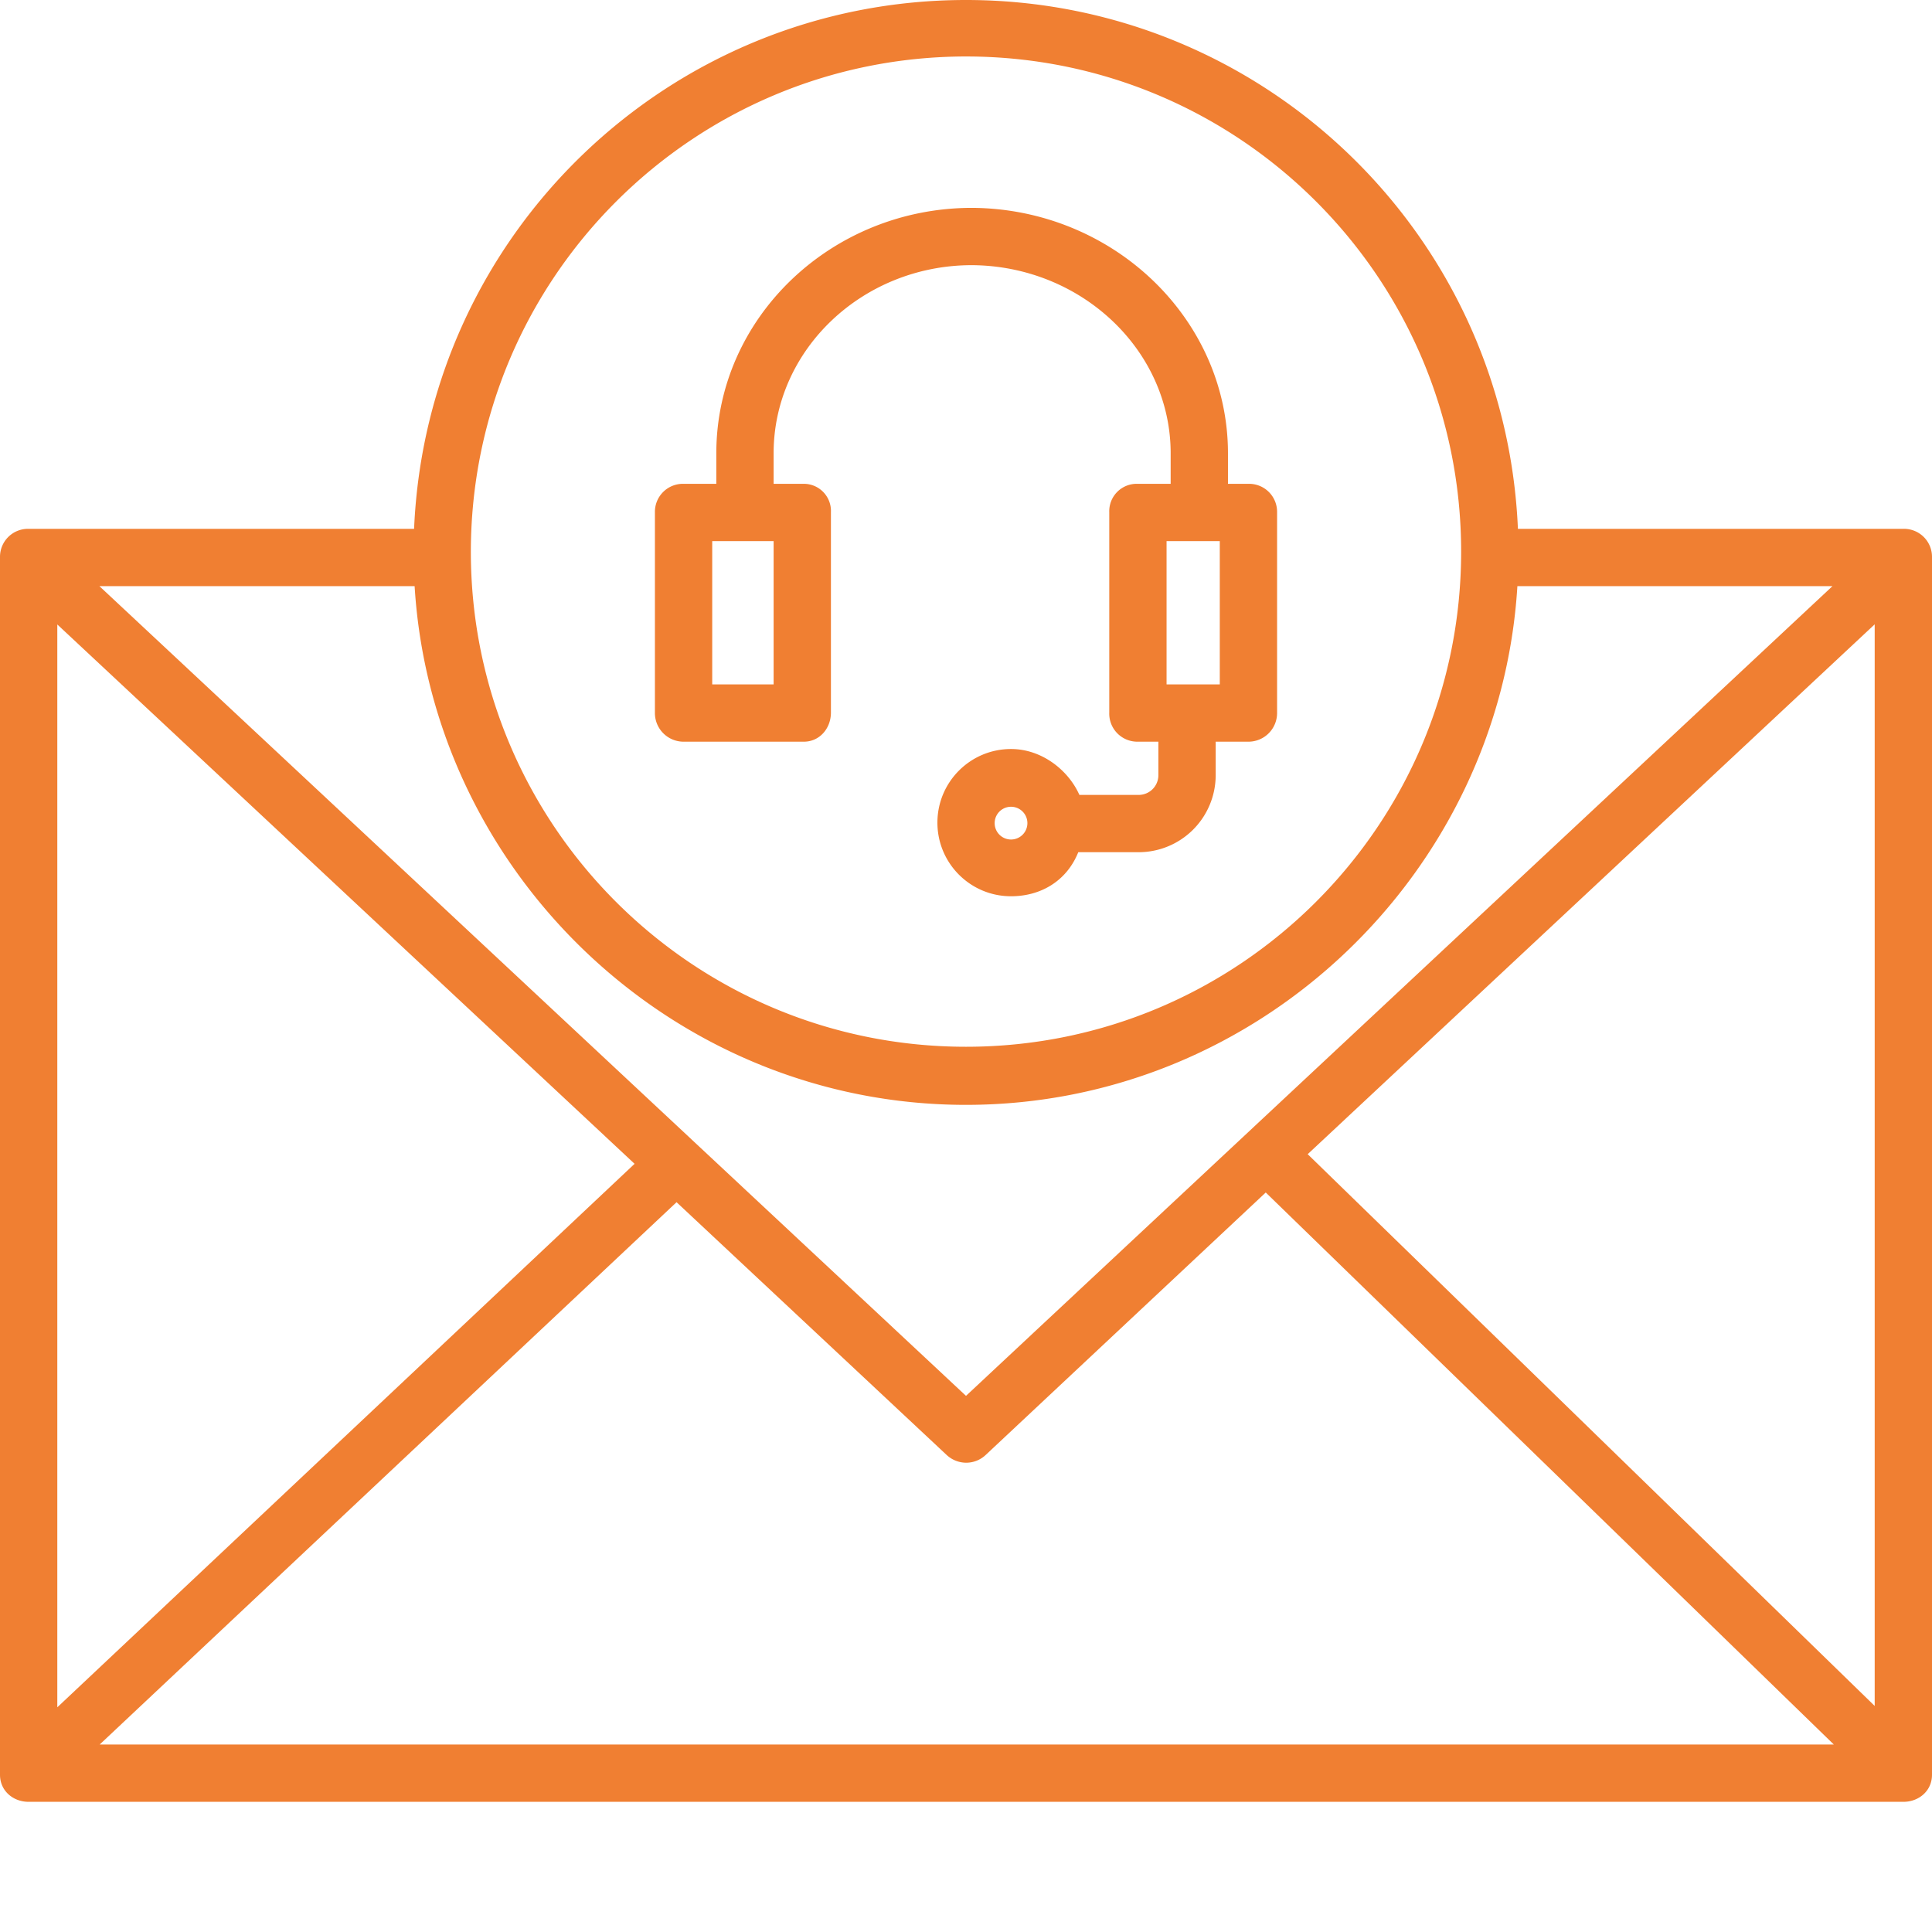
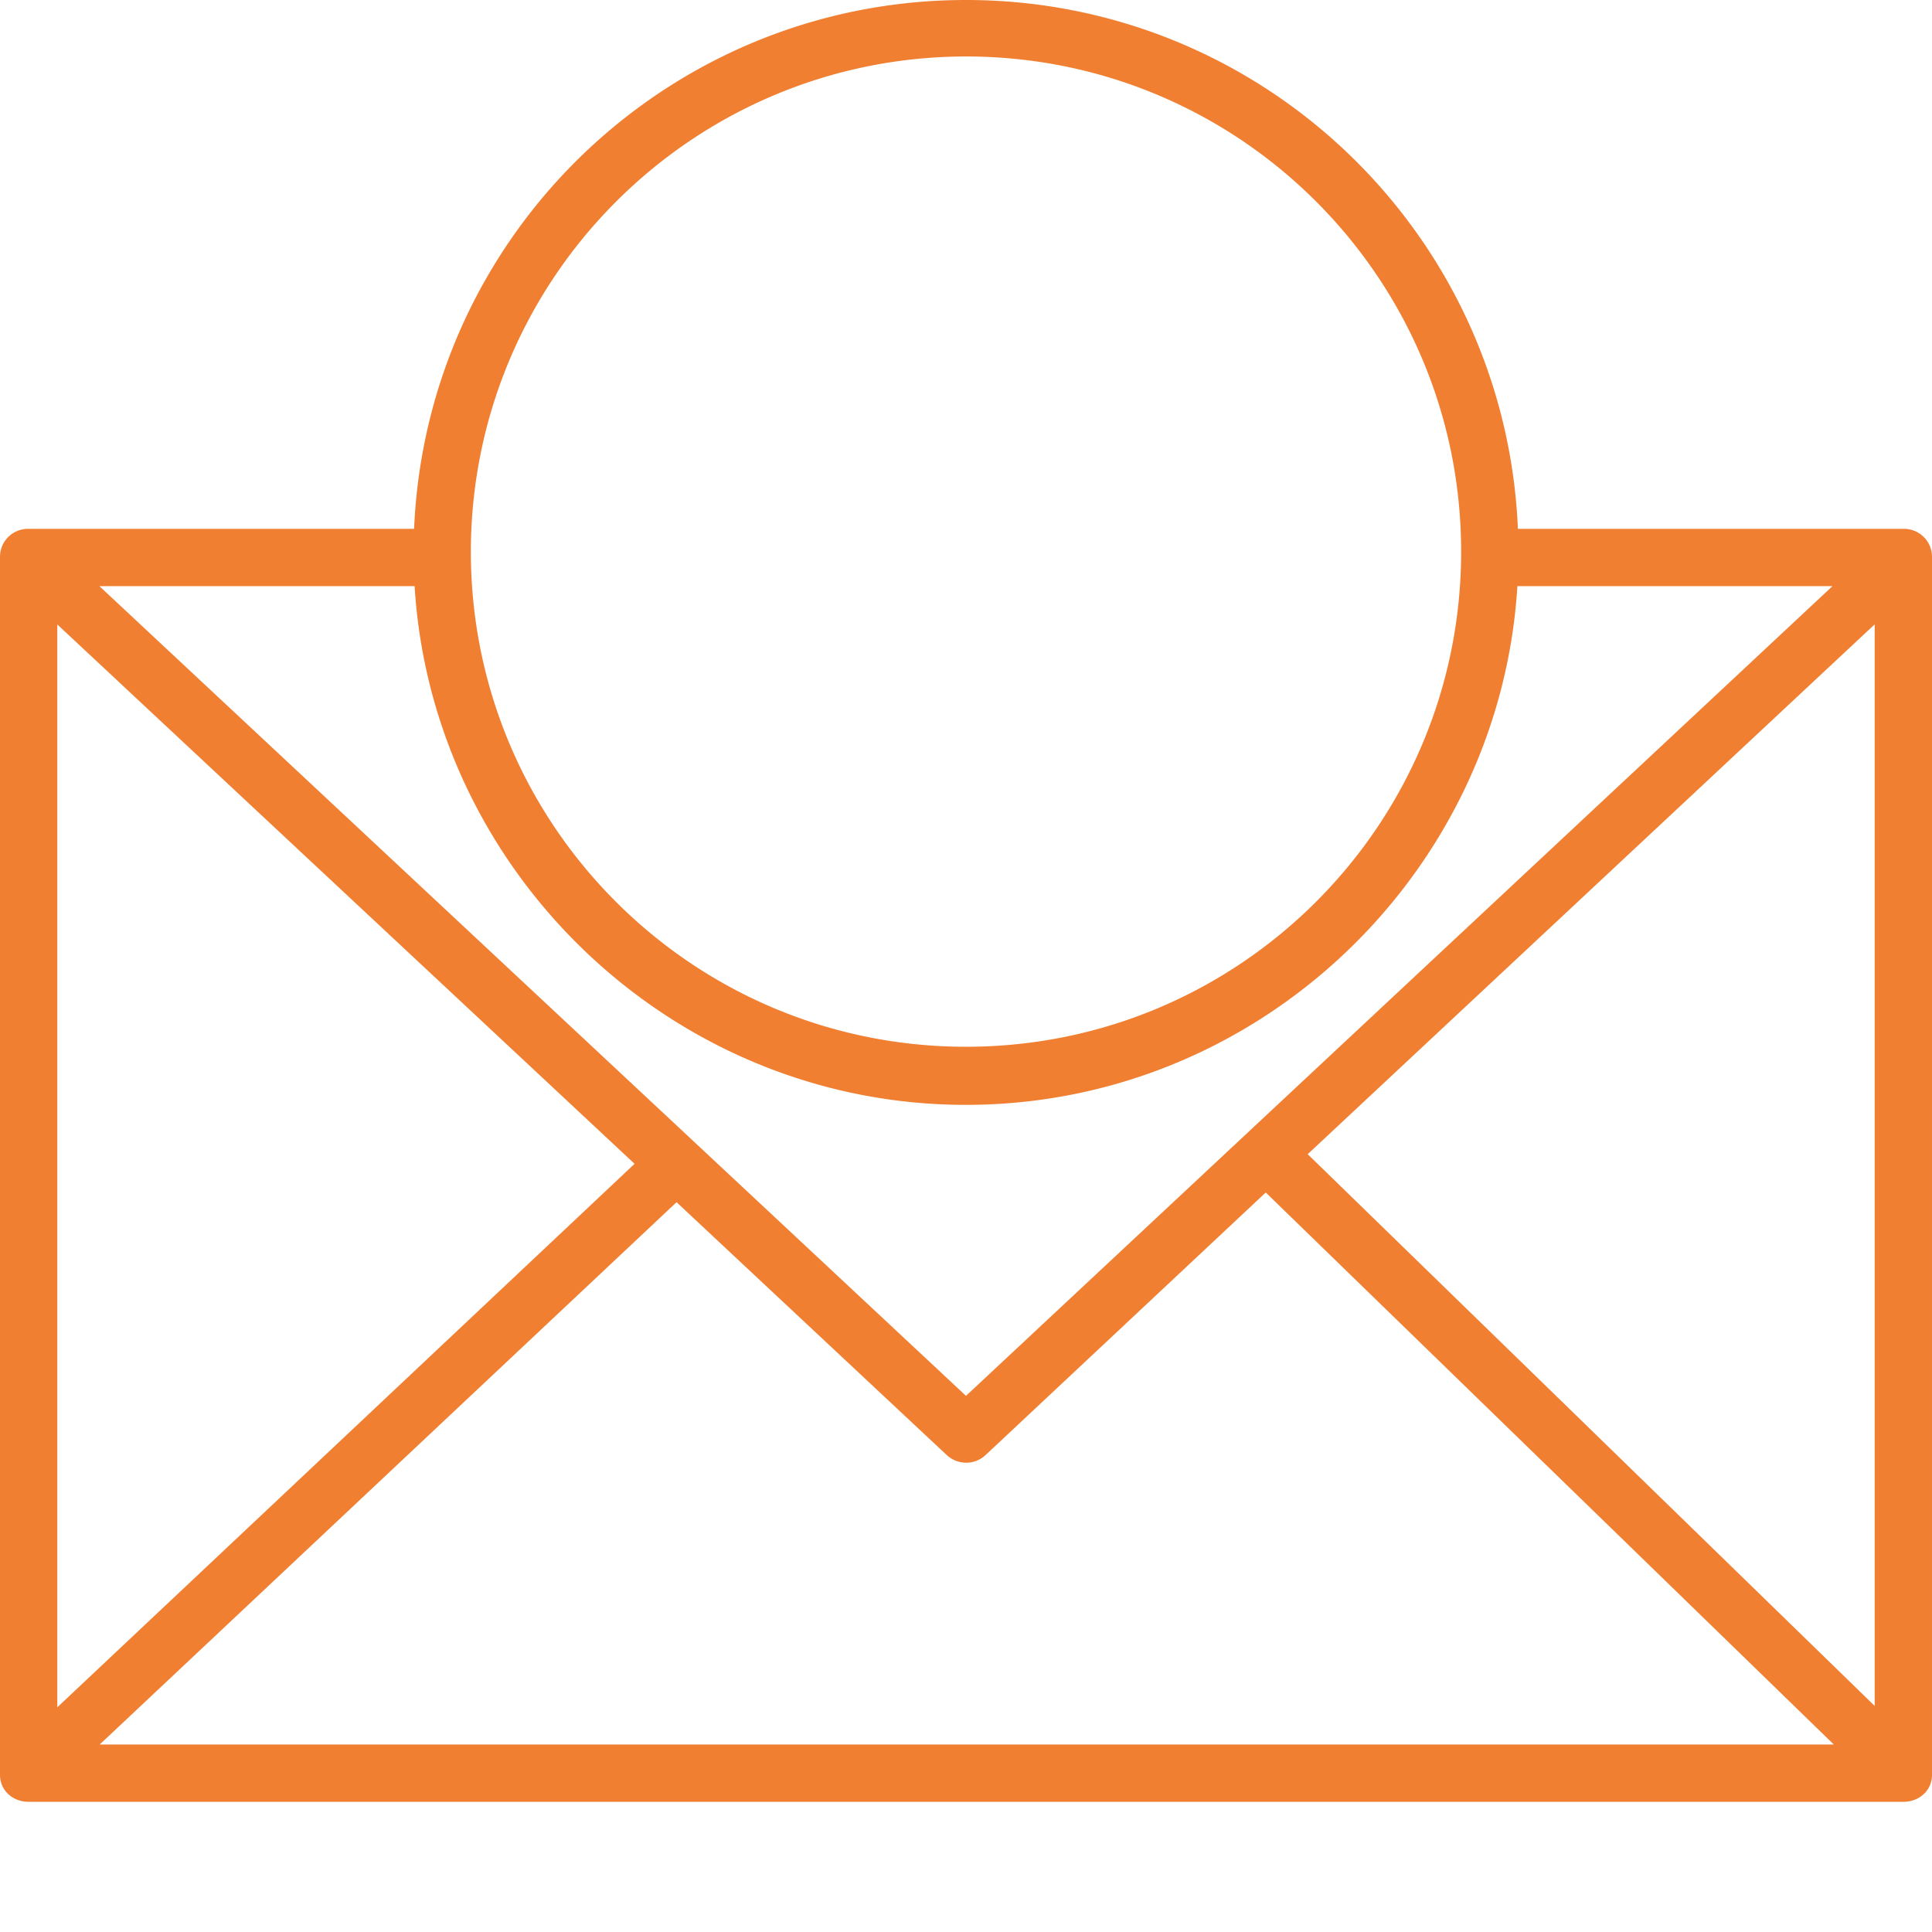
<svg xmlns="http://www.w3.org/2000/svg" version="1.1" width="512" height="512" x="0" y="0" viewBox="0 0 472 472" style="enable-background:new 0 0 512 512" xml:space="preserve" class="">
  <g>
    <path d="M464.992 129.2h-94.156C367.75 56.968 308.296 0 236 0S104.25 56.969 101.164 129.2H7.008A6.837 6.837 0 0 0 0 136.003v297.594c0 3.867 3.14 6.601 7.008 6.601h457.984c3.867 0 7.008-2.734 7.008-6.601V136.004a6.837 6.837 0 0 0-7.008-6.805zM236 269.925c71.652 0 130.438-56.727 134.707-126.727h76.977L236 341.016 24.285 143.199h77.008c4.27 70 63.055 126.727 134.707 126.727zm-80.969 14.402L14 417.105V152.56zm10.254 9.379 65.938 61.707a7.04 7.04 0 0 0 4.777 1.938 6.943 6.943 0 0 0 4.777-1.864l68.453-64.152 138.786 134.863H24.352zm154.192-11.73L458 152.53v264.242zM236 13.797c66.809.004 120.965 54.16 120.965 120.969 0 66.804-54.156 120.964-120.965 120.964s-120.965-54.156-120.969-120.964C115.105 67.988 169.223 13.87 236 13.796zm0 0" fill="#f07f32" opacity="1" data-original="#000000" class="" />
-     <path d="M166.89 181.2h29.485c3.867 0 6.625-3.247 6.625-7.114v-48.961a6.614 6.614 0 0 0-1.832-4.879 6.624 6.624 0 0 0-4.793-2.047H189v-7.46c0-25.34 21.777-45.958 48.453-45.958C264.2 64.957 286 85.571 286 110.738v7.461h-8.281a6.698 6.698 0 0 0-6.719 6.926v48.96a6.869 6.869 0 0 0 1.867 4.966 6.883 6.883 0 0 0 4.852 2.148H283v8.219a4.834 4.834 0 0 1-1.488 3.45 4.845 4.845 0 0 1-3.512 1.331h-14.3c-2.66-6-9.138-11.21-16.7-11.21-9.934 0-17.984 8.054-17.984 17.988 0 9.933 8.05 17.984 17.984 17.984 7.316 0 13.617-3.762 16.43-10.762H278a18.844 18.844 0 0 0 13.406-5.437A18.847 18.847 0 0 0 297 189.418v-8.219h8.11a7.003 7.003 0 0 0 6.89-7.113v-48.961a6.843 6.843 0 0 0-6.89-6.926H300v-7.46c0-32.837-28.04-59.735-62.5-59.958-34.441 0-62.5 26.899-62.5 59.957v7.461h-8.11a6.844 6.844 0 0 0-6.89 6.926v48.96a7.003 7.003 0 0 0 6.89 7.114zM247 205.097a4 4 0 1 1 0-8 4 4 0 0 1 0 8zm51-37.899h-13v-35h13zm-124-35h15v35h-15zm0 0" fill="#f07f32" opacity="1" data-original="#000000" class="" />
  </g>
</svg>